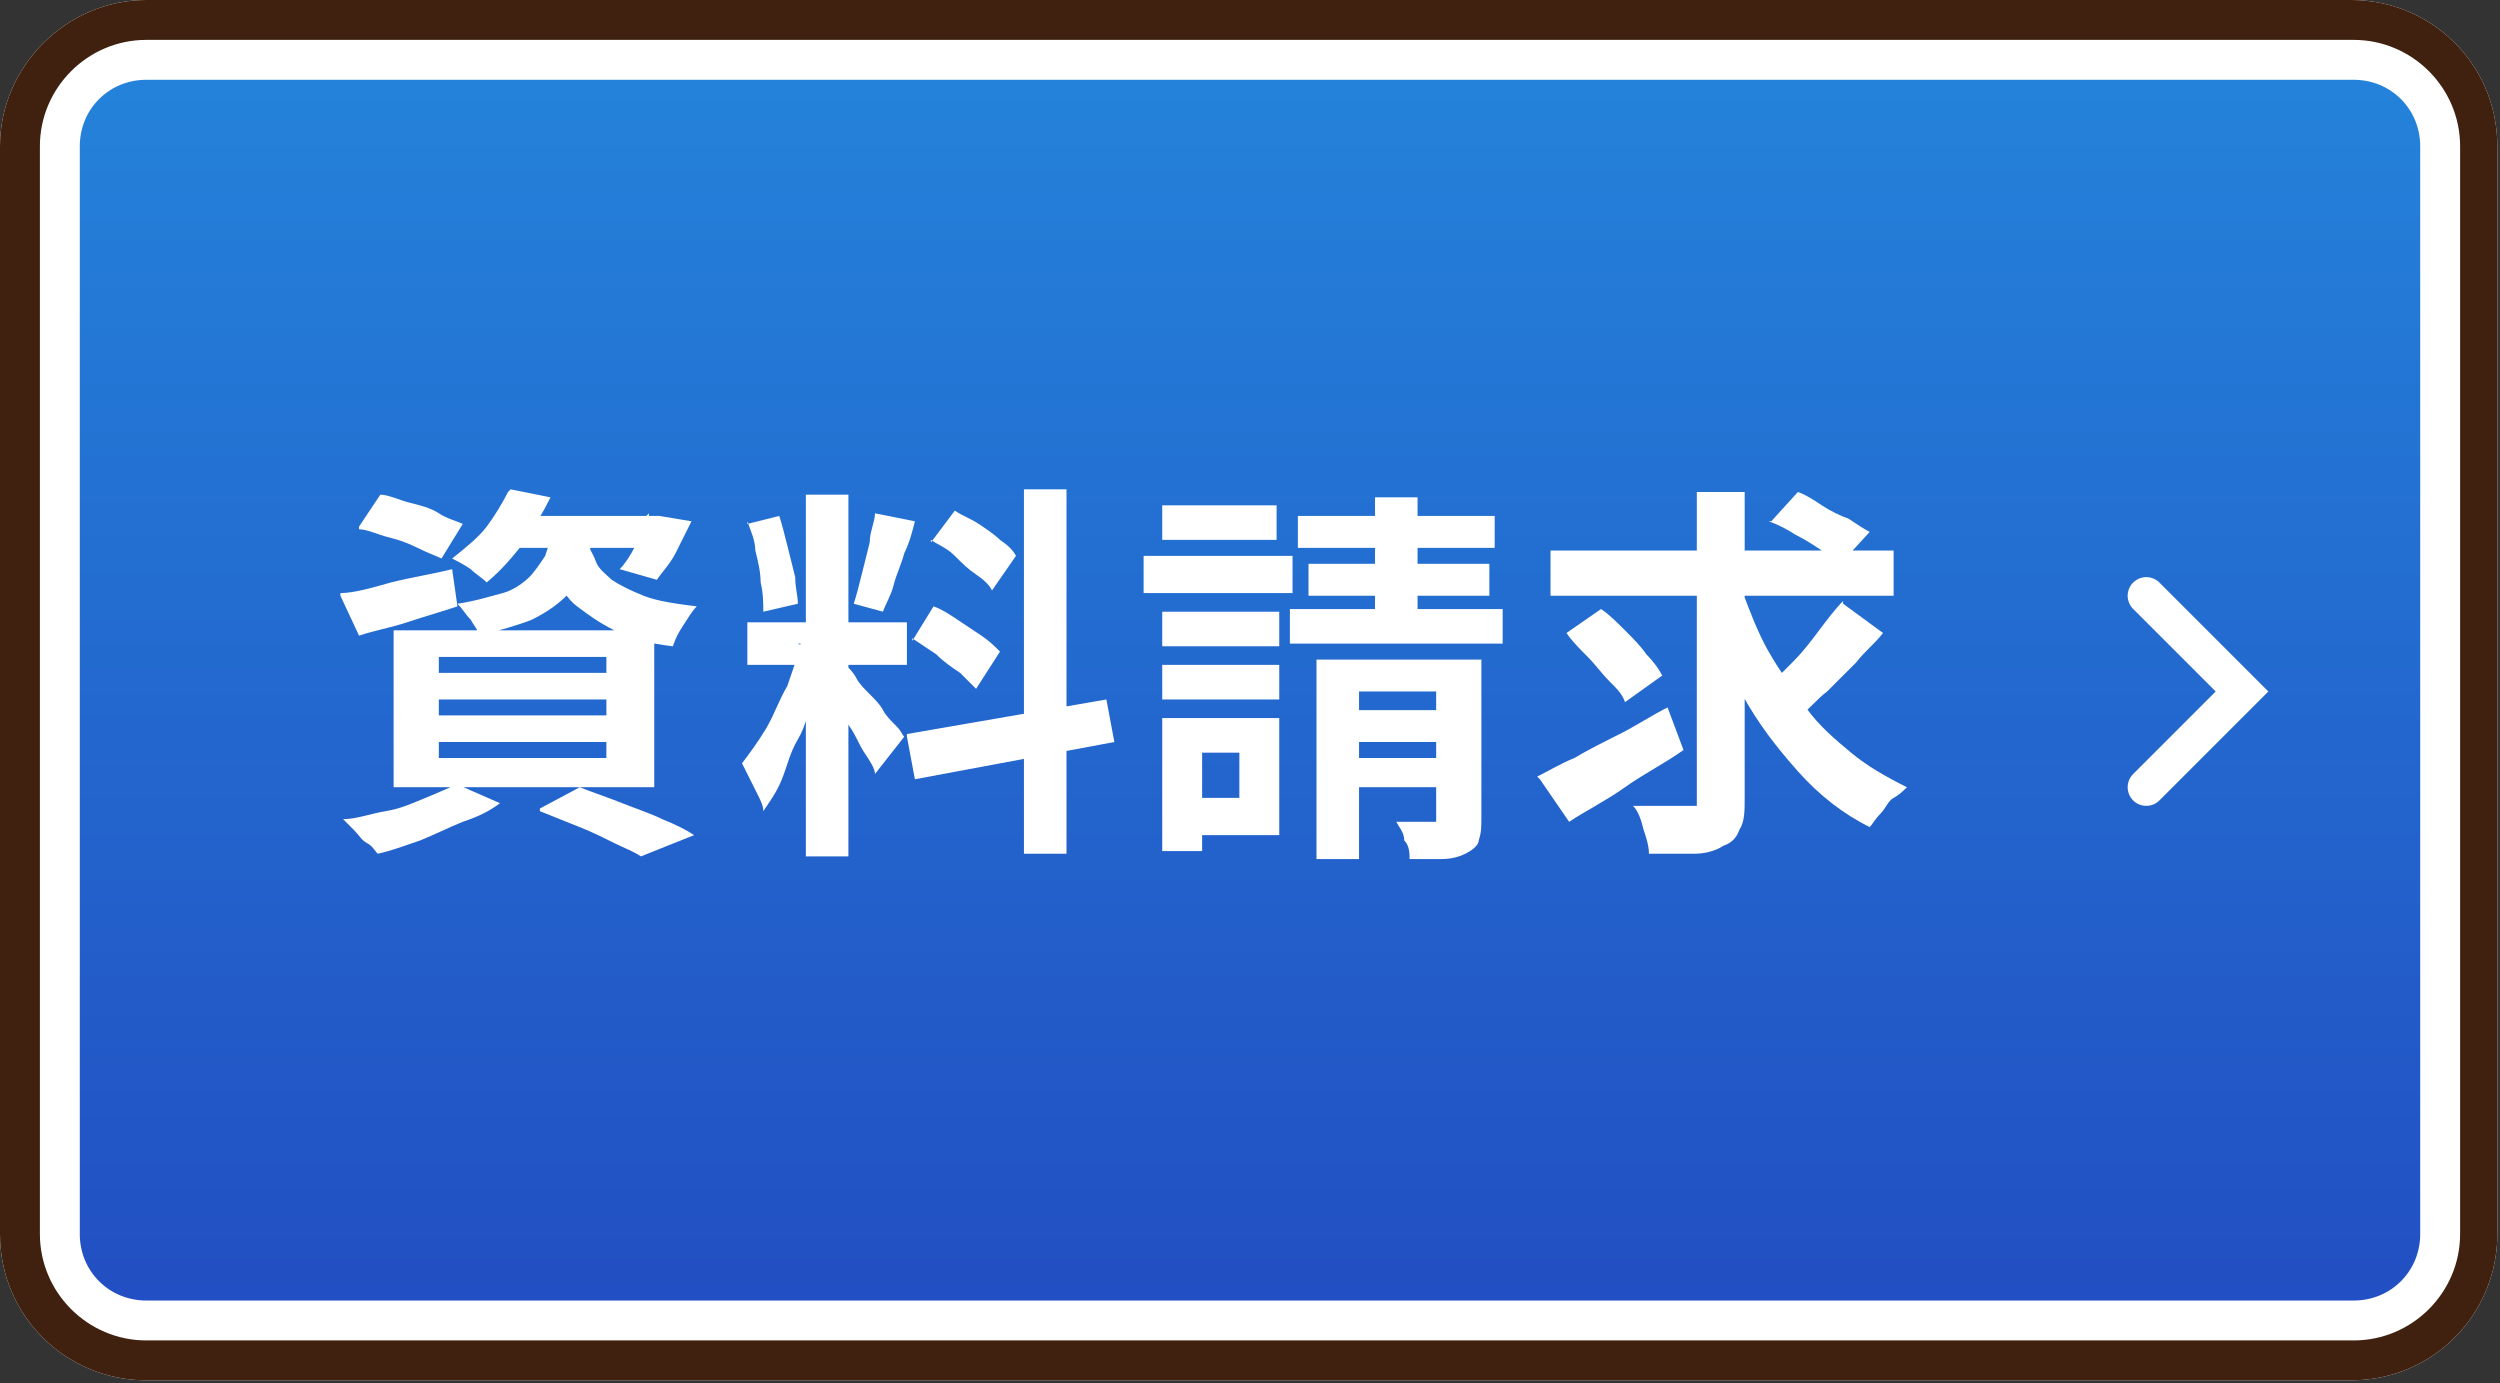
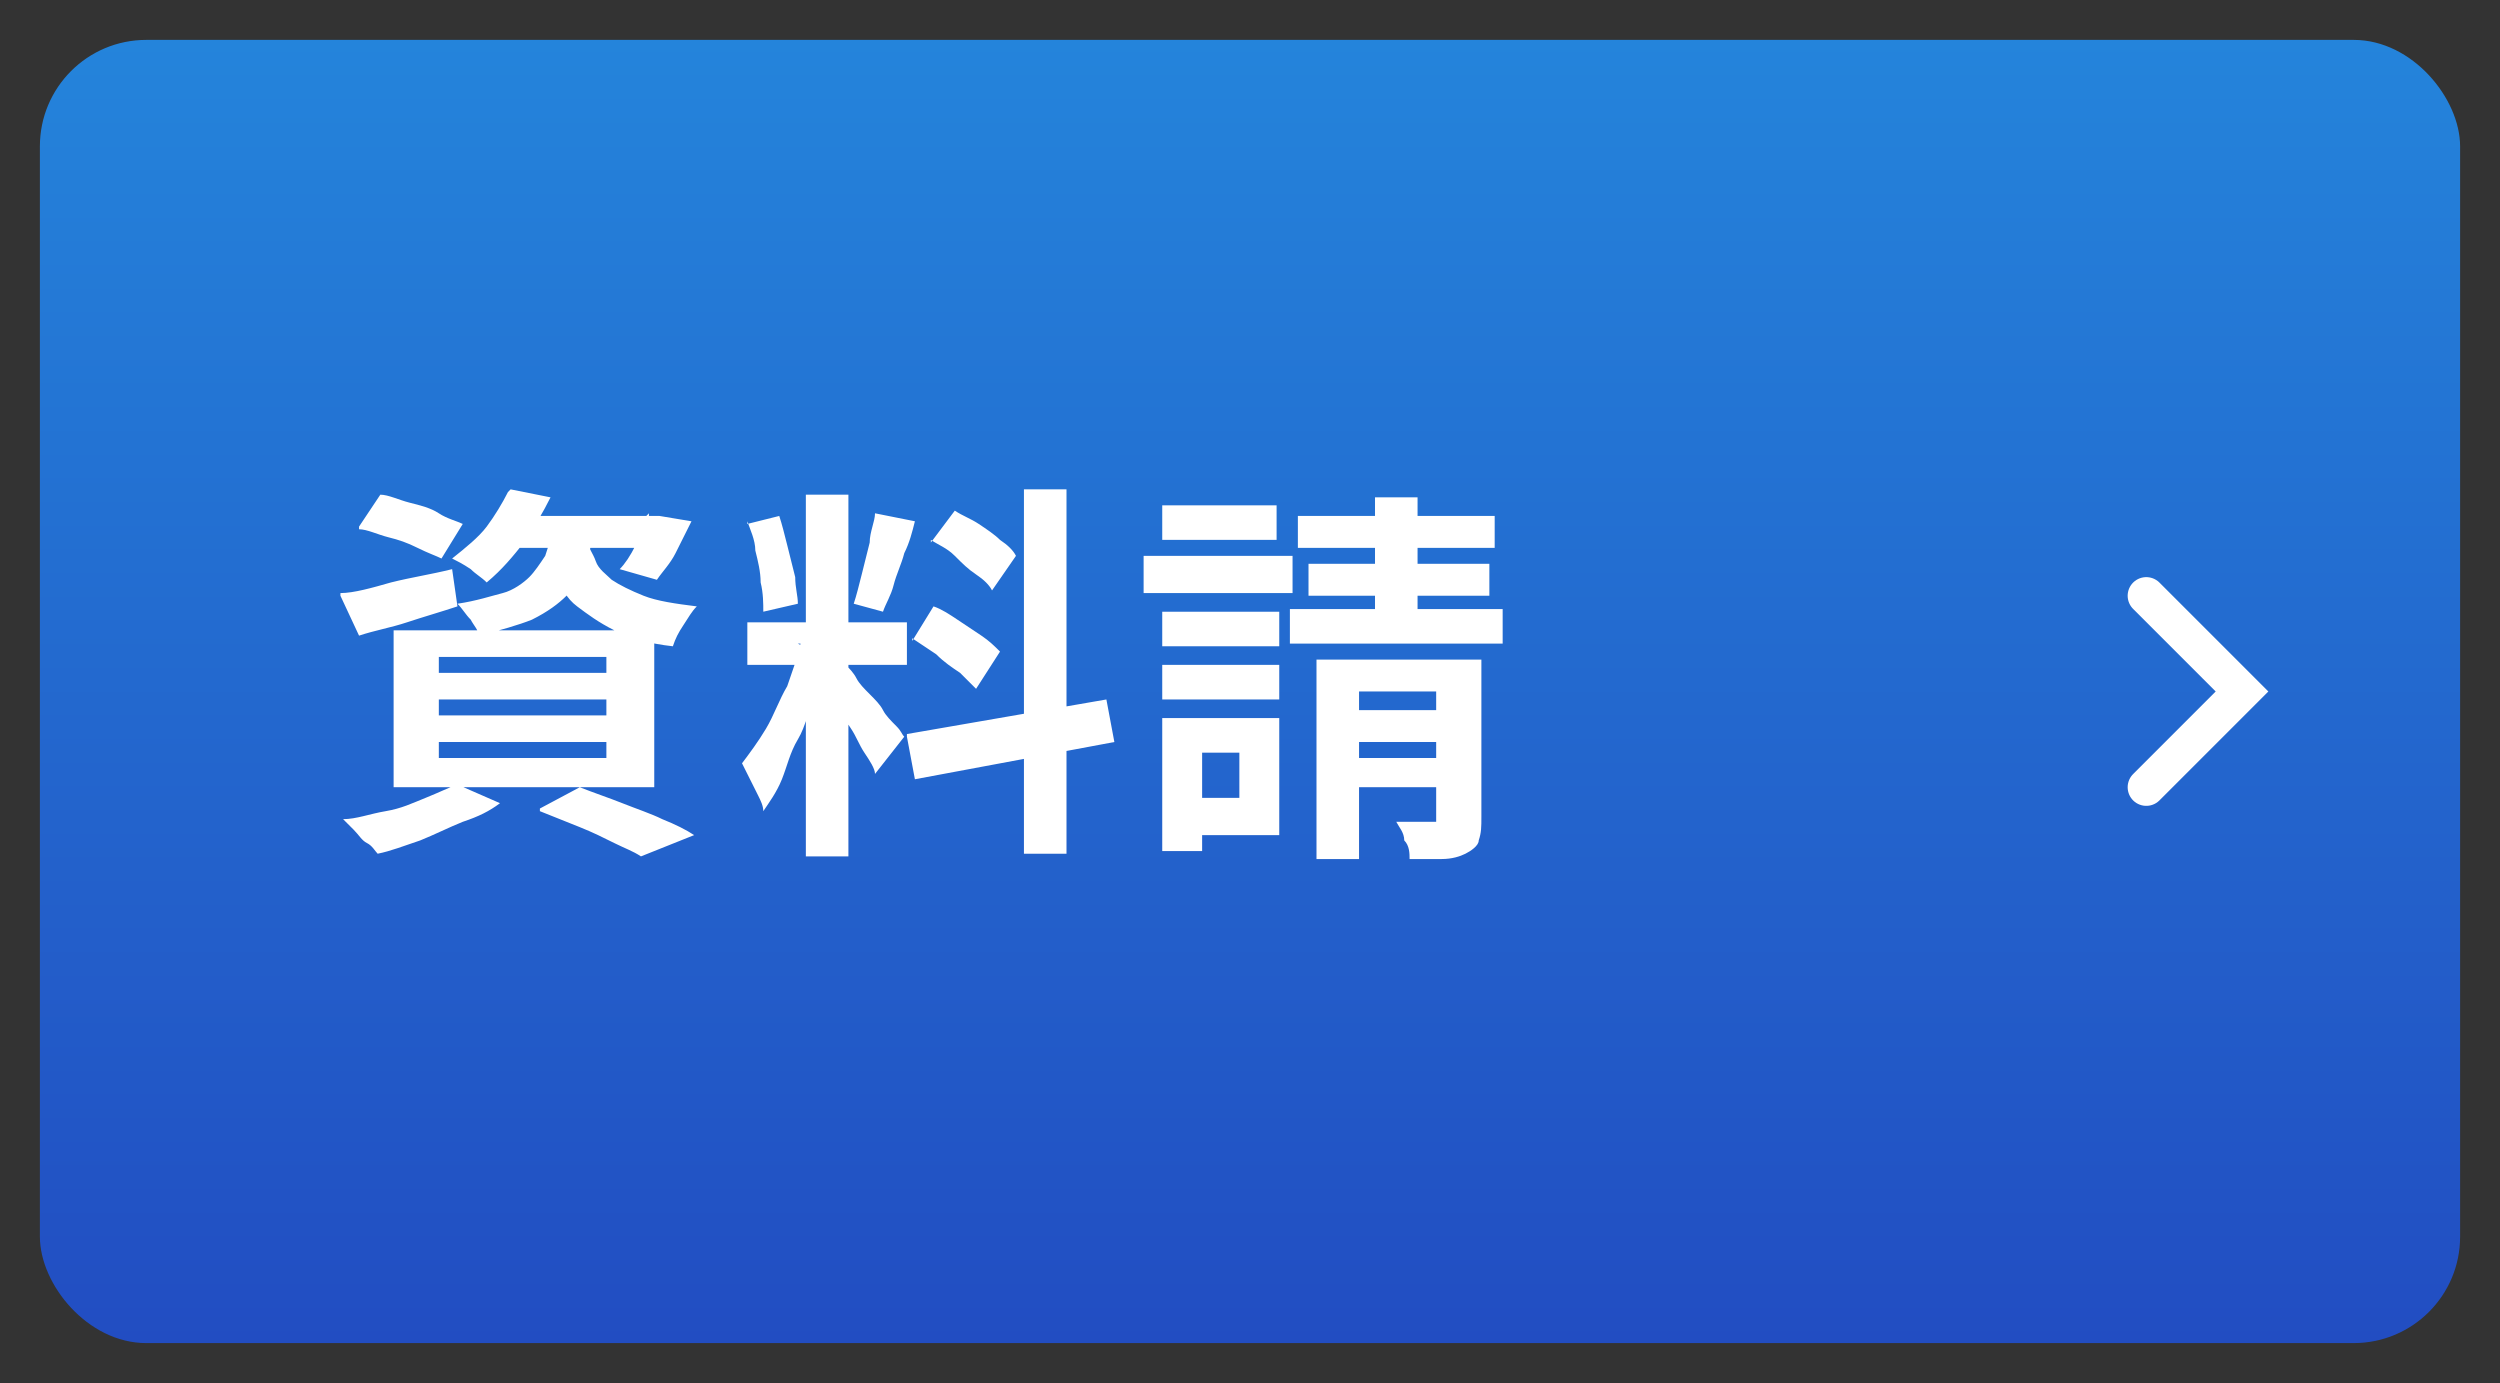
<svg xmlns="http://www.w3.org/2000/svg" viewBox="0 0 94 52">
  <rect x="0" y="0" width="94" height="52" fill="#333333" stroke="none" />
  <defs>
    <linearGradient id="_gradetion_325" data-name="gradetion 325" x1="47" y1="1.5" x2="47" y2="50.5" gradientUnits="userSpaceOnUse">
      <stop offset="0" stop-color="#2484db" />
      <stop offset="1" stop-color="#224dc2" />
    </linearGradient>
  </defs>
  <g>
    <g>
      <g>
        <rect x="1.5" y="1.5" width="91" height="49" rx="4" ry="4" fill="url(#_gradetion_325)" />
-         <path d="m88.5,3c1.4,0,2.5,1.1,2.5,2.5v40.9c0,1.4-1.1,2.5-2.5,2.5H5.5c-1.4,0-2.5-1.1-2.5-2.5V5.5c0-1.4,1.1-2.5,2.5-2.5h82.9m0-3H5.5C2.5,0,0,2.5,0,5.5v40.9c0,3.1,2.5,5.5,5.5,5.5h82.9c3.1,0,5.5-2.5,5.5-5.5V5.5c0-3.1-2.5-5.5-5.5-5.5h0Z" fill="#fff" />
-         <path d="m88.5,1.5c2.2,0,4,1.8,4,4v40.9c0,2.2-1.8,4-4,4H5.5c-2.2,0-4-1.8-4-4V5.5C1.5,3.3,3.3,1.5,5.5,1.5h82.9m0-1.5H5.5C2.5,0,0,2.5,0,5.5v40.9c0,3.1,2.5,5.5,5.5,5.5h82.9c3.1,0,5.5-2.5,5.5-5.5V5.5c0-3.1-2.5-5.5-5.5-5.5h0Z" fill="#40210f" />
      </g>
      <g>
        <path d="m12.8,22.3c.5,0,1.2-.2,1.9-.4.8-.2,1.5-.3,2.3-.5l.2,1.4c-.6.2-1.3.4-1.9.6s-1.2.3-1.8.5l-.7-1.5Zm4.4,7.2l1.6.7c-.4.3-.8.5-1.4.7-.5.2-1.1.5-1.6.7-.6.2-1.1.4-1.6.5-.1-.1-.2-.3-.4-.4s-.3-.3-.5-.5-.3-.3-.4-.4c.5,0,1-.2,1.6-.3s1-.3,1.5-.5c.5-.2.9-.4,1.2-.5Zm-3.7-9.7l.8-1.2c.3,0,.7.2,1.1.3.4.1.8.2,1.1.4s.7.3.9.4l-.8,1.3c-.2-.1-.5-.2-.9-.4s-.7-.3-1.1-.4c-.4-.1-.8-.3-1.1-.3Zm1.3,3.9h9.8v5.9h-9.8v-5.9Zm1.7,1v.6h6.3v-.6h-6.3Zm0,1.6v.6h6.3v-.6h-6.3Zm0,1.6v.6h6.3v-.6h-6.3Zm2.7-9.5l1.5.3c-.3.6-.6,1.1-1,1.7-.4.5-.8,1-1.4,1.5-.2-.2-.4-.3-.6-.5-.3-.2-.5-.3-.7-.4.5-.4,1-.8,1.3-1.2s.6-.9.8-1.3Zm1.5,1.5h1.6c0,.5-.2,1-.3,1.4-.2.4-.4.8-.7,1.1-.3.3-.7.6-1.3.9-.5.2-1.2.4-2,.6,0-.2-.2-.4-.3-.6-.2-.2-.3-.4-.5-.6.7-.1,1.3-.3,1.7-.4s.8-.4,1-.6c.2-.2.4-.5.6-.8.1-.3.2-.6.3-1Zm-1.5-.5h5.6v1.2h-6.6l1-1.2Zm1.1,11l1.5-.8c.5.2,1.1.4,1.6.6.5.2,1.1.4,1.5.6.5.2.9.4,1.2.6l-2,.8c-.3-.2-.6-.3-1-.5-.4-.2-.8-.4-1.3-.6-.5-.2-1-.4-1.5-.6Zm1.8-10.1c0,.3.2.5.3.8.1.3.4.5.6.7.3.2.7.4,1.2.6.5.2,1.2.3,2,.4-.2.2-.3.4-.5.7s-.3.5-.4.8c-.9-.1-1.6-.3-2.2-.6-.6-.3-1-.6-1.4-.9s-.6-.7-.7-1.1-.3-.8-.4-1.1h1.4Zm2.2-.9h.5c0,0,1.2.2,1.2.2-.2.4-.4.8-.6,1.2-.2.4-.5.7-.7,1l-1.4-.4c.2-.2.4-.5.6-.9.2-.3.4-.7.5-1v-.2Z" fill="#fff" />
        <path d="m30,24.2l1,.5c-.1.5-.3,1-.4,1.5-.2.5-.3,1.1-.6,1.6s-.4,1-.6,1.5c-.2.5-.5.9-.7,1.2,0-.2-.1-.4-.2-.6s-.2-.4-.3-.6c-.1-.2-.2-.4-.3-.6.3-.4.6-.8.9-1.3.3-.5.5-1.1.8-1.6.2-.6.4-1.1.5-1.6Zm-1.9-4.5l1.2-.3c.1.3.2.7.3,1.1.1.4.2.8.3,1.2,0,.4.1.7.1,1l-1.3.3c0-.3,0-.7-.1-1.1,0-.4-.1-.8-.2-1.2,0-.4-.2-.8-.3-1.1Zm0,3.7h6v1.6h-6v-1.6Zm2.2-4.8h1.6v13.6h-1.6v-13.6Zm1.6,6.5c0,0,.2.2.3.4s.3.4.5.6c.2.2.4.4.5.6s.3.4.5.6.2.3.3.4l-1.1,1.4c0-.2-.2-.5-.4-.8-.2-.3-.3-.6-.5-.9-.2-.3-.4-.6-.5-.9s-.3-.5-.5-.7l.8-.7Zm1-5.8l1.5.3c-.1.4-.2.8-.4,1.2-.1.4-.3.8-.4,1.2-.1.4-.3.7-.4,1l-1.1-.3c.1-.3.2-.7.3-1.1.1-.4.2-.8.3-1.2,0-.4.2-.8.2-1.1Zm1.2,8.3l7.5-1.3.3,1.6-7.5,1.4-.3-1.6Zm.2-3.5l.8-1.3c.3.1.6.3.9.5s.6.4.9.6c.3.2.5.4.7.6l-.9,1.4c-.2-.2-.4-.4-.6-.6-.3-.2-.6-.4-.9-.7-.3-.2-.6-.4-.9-.6Zm.7-3.7l.9-1.2c.3.2.6.3.9.5.3.2.6.4.8.6.3.2.5.4.6.6l-.9,1.3c-.1-.2-.3-.4-.6-.6-.3-.2-.5-.4-.8-.7s-.6-.4-.9-.6Zm3.5-2h1.6v13.7h-1.6v-13.7Z" fill="#fff" />
        <path d="m43,20.9h5.6v1.4h-5.6v-1.4Zm.7,6.1h1.5v5h-1.5v-5Zm0-4h4.4v1.3h-4.4v-1.3Zm0,2h4.4v1.3h-4.4v-1.3Zm0-6h4.3v1.3h-4.3v-1.3Zm.7,8h3.7v4.4h-3.7v-1.4h2.2v-1.7h-2.2v-1.4Zm4.1-4.1h8v1.3h-8v-1.3Zm.3-3.5h7.4v1.2h-7.4v-1.2Zm.4,1.8h6.8v1.2h-6.8v-1.2Zm.3,3.6h5.6v1.2h-4v6.3h-1.6v-7.5Zm.7,1.9h4.8v1.2h-4.8v-1.2Zm0,1.8h4.8v1.1h-4.8v-1.1Zm1.5-9.8h1.6v5.4h-1.6v-5.4Zm2.4,6.1h1.6v5.9c0,.4,0,.6-.1.9,0,.2-.3.4-.5.5-.2.1-.5.2-.9.2s-.8,0-1.2,0c0-.2,0-.5-.2-.7,0-.3-.2-.5-.3-.7.3,0,.5,0,.8,0h.5c0,0,.2,0,.2,0,0,0,0,0,0-.2v-5.9Z" fill="#fff" />
-         <path d="m57.8,29.2c.4-.2.9-.5,1.4-.7.5-.3,1.1-.6,1.7-.9s1.2-.7,1.8-1l.6,1.6c-.7.5-1.5.9-2.2,1.4s-1.5.9-2.1,1.3l-1.1-1.6Zm.5-8.5h12.9v1.7h-12.9v-1.7Zm.6,3.1l1.3-.9c.3.2.6.5.9.8.3.3.6.6.8.9.3.3.5.6.6.8l-1.4,1c-.1-.3-.3-.5-.6-.8s-.5-.6-.8-.9-.6-.6-.8-.9Zm4.9-5.3h1.8v11.5c0,.5,0,.9-.2,1.2-.1.3-.3.5-.6.6-.3.2-.7.3-1.1.3-.5,0-1,0-1.7,0,0-.3-.1-.6-.2-.9-.1-.4-.2-.7-.4-.9.4,0,.9,0,1.3,0h.8c.1,0,.2,0,.3,0,0,0,0-.1,0-.3v-11.5Zm1.7,3.7c.3.8.6,1.6,1,2.3.4.7.9,1.4,1.4,2.1.5.7,1.1,1.2,1.7,1.7s1.3.9,2.1,1.3c-.1.1-.3.3-.5.4s-.3.4-.5.6c-.2.2-.3.4-.4.5-1-.5-1.9-1.2-2.7-2.1-.8-.9-1.5-1.8-2.1-2.9-.6-1.1-1.1-2.3-1.5-3.5l1.4-.4Zm3.8.5l1.5,1.1c-.3.4-.7.7-1,1.1-.4.4-.7.7-1.1,1.1-.4.3-.7.7-1,.9l-1.3-1c.3-.3.6-.6,1-1,.4-.4.7-.8,1-1.2s.6-.8.9-1.1Zm-2.7-3.1l1-1.1c.3.1.6.3.9.5.3.2.7.4,1,.5.3.2.6.4.8.5l-1.1,1.2c-.2-.2-.4-.3-.7-.5-.3-.2-.6-.4-1-.6-.3-.2-.7-.4-1-.5Z" fill="#fff" />
      </g>
      <polyline points="80.7 22.4 84.3 26 80.7 29.6" fill="none" stroke="#fff" stroke-linecap="round" stroke-miterlimit="10" stroke-width="1.4" />
    </g>
  </g>
</svg>